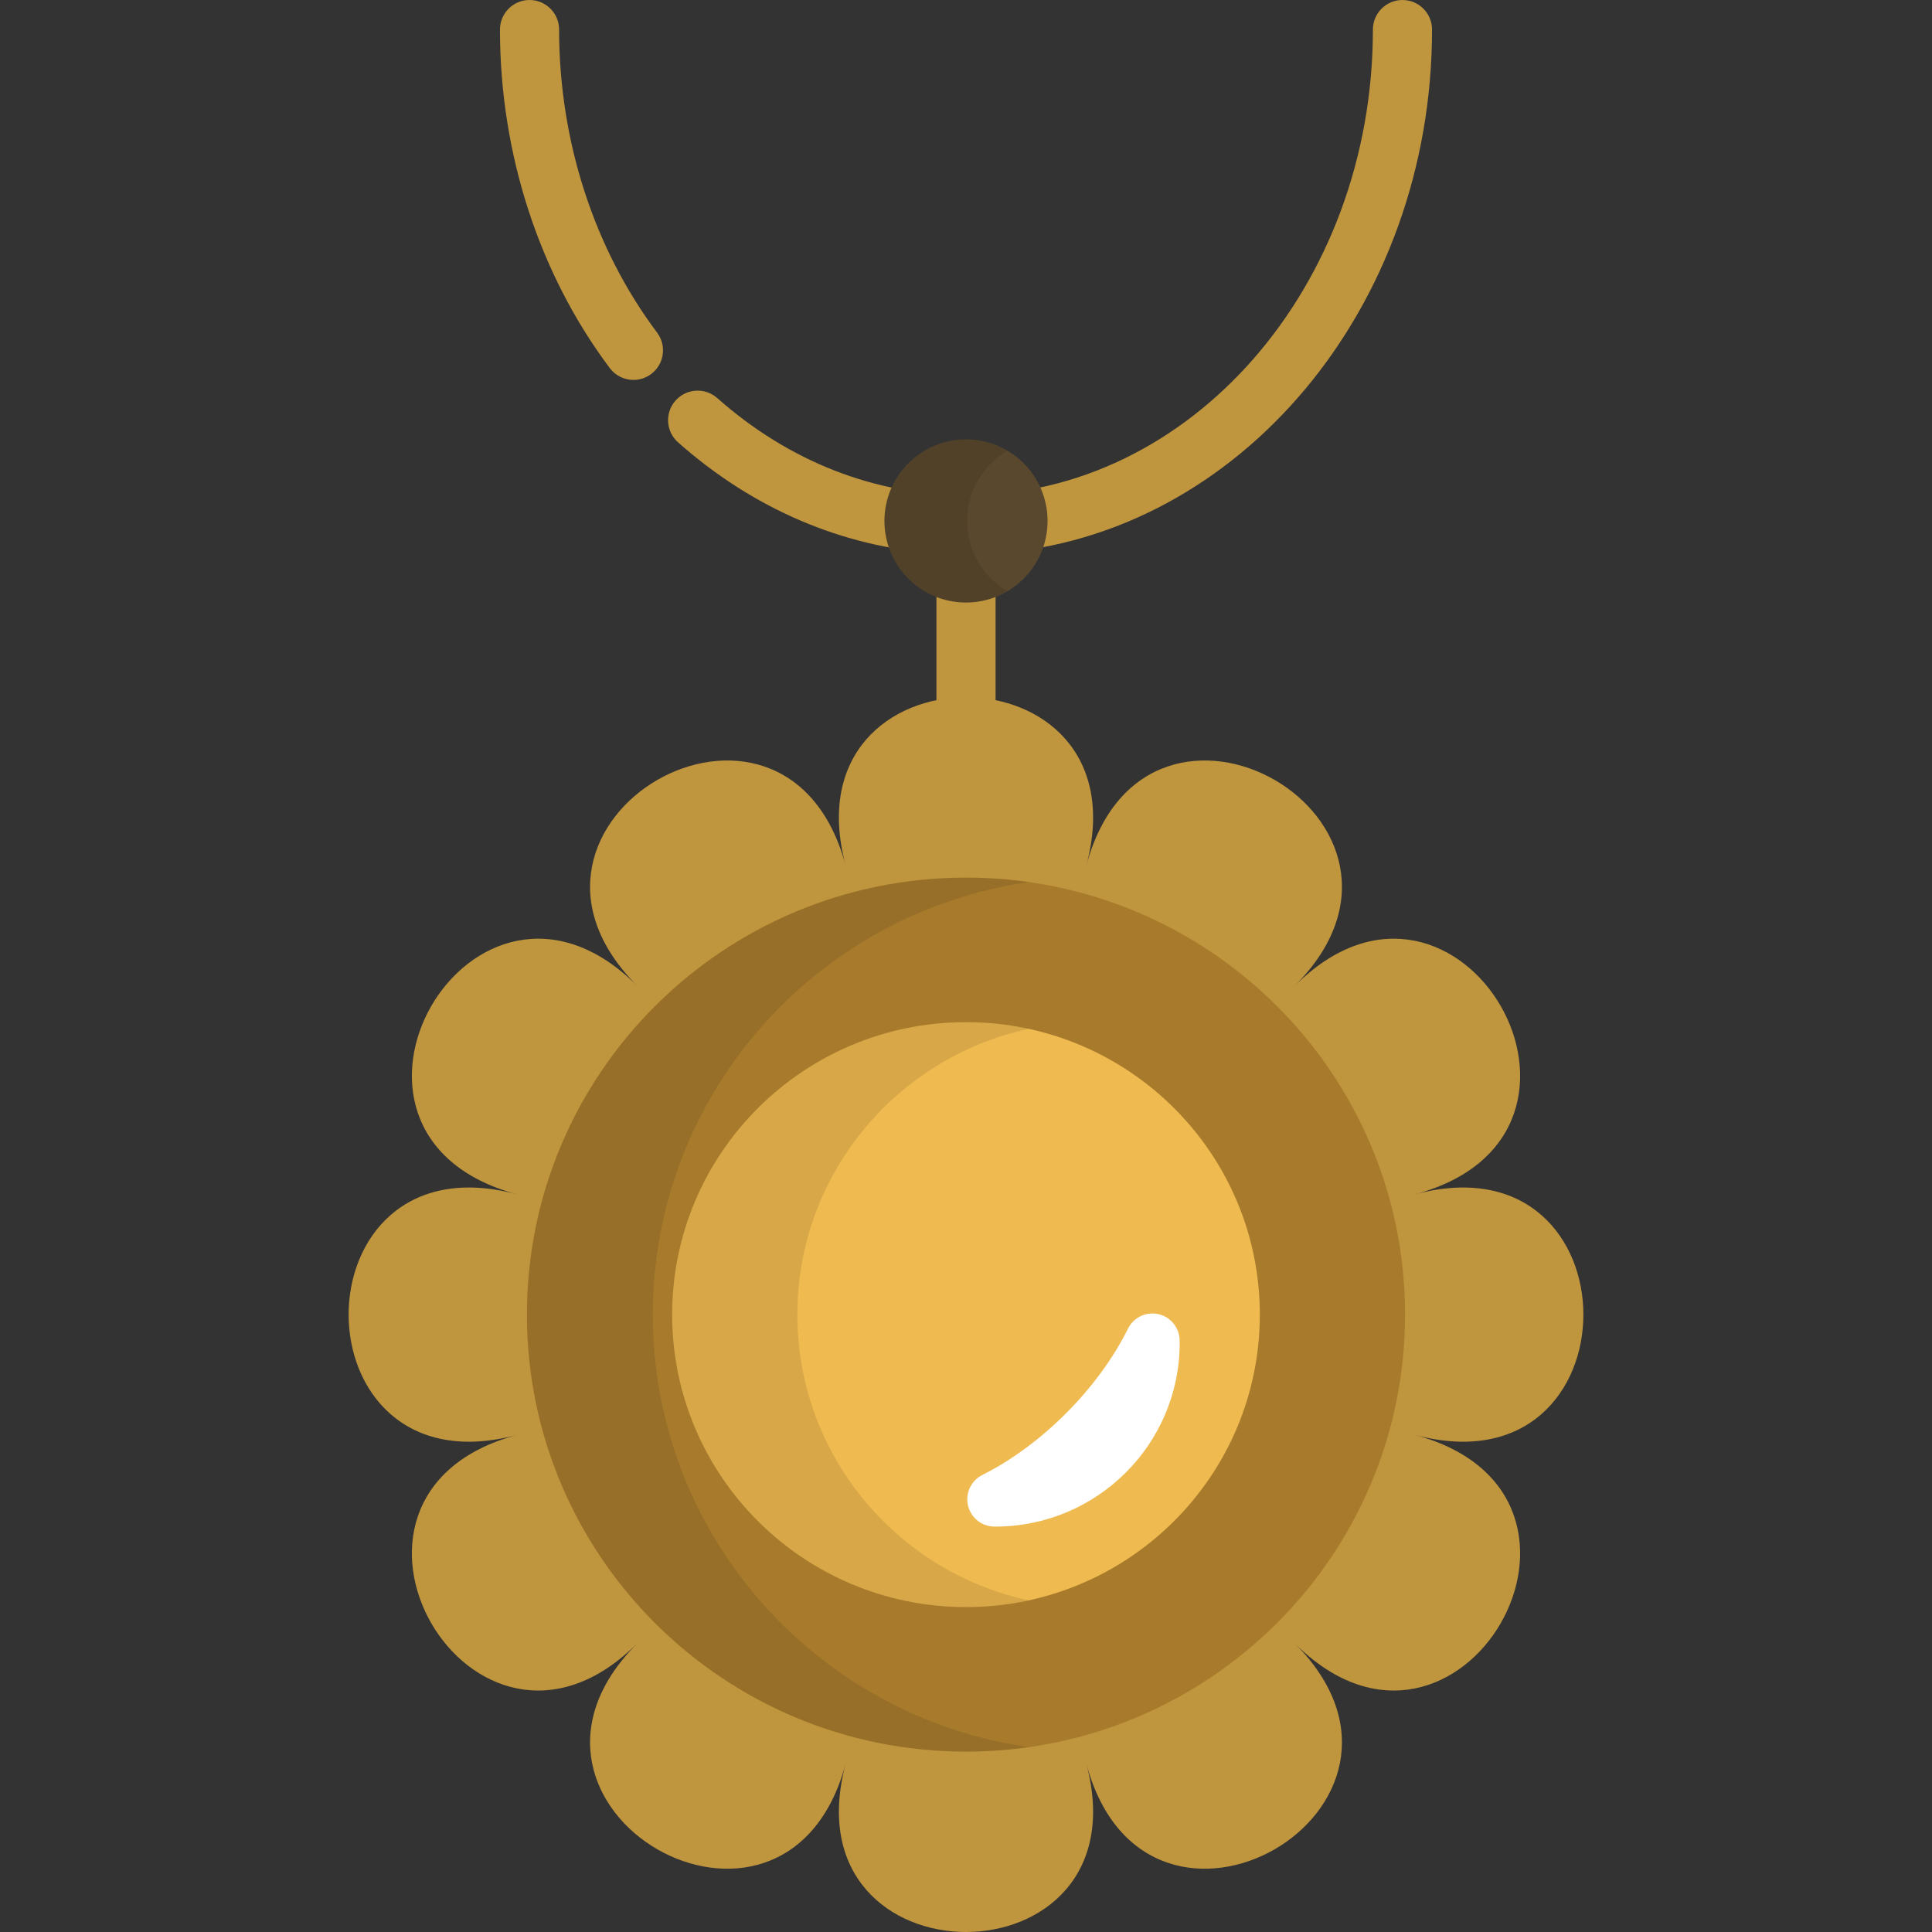
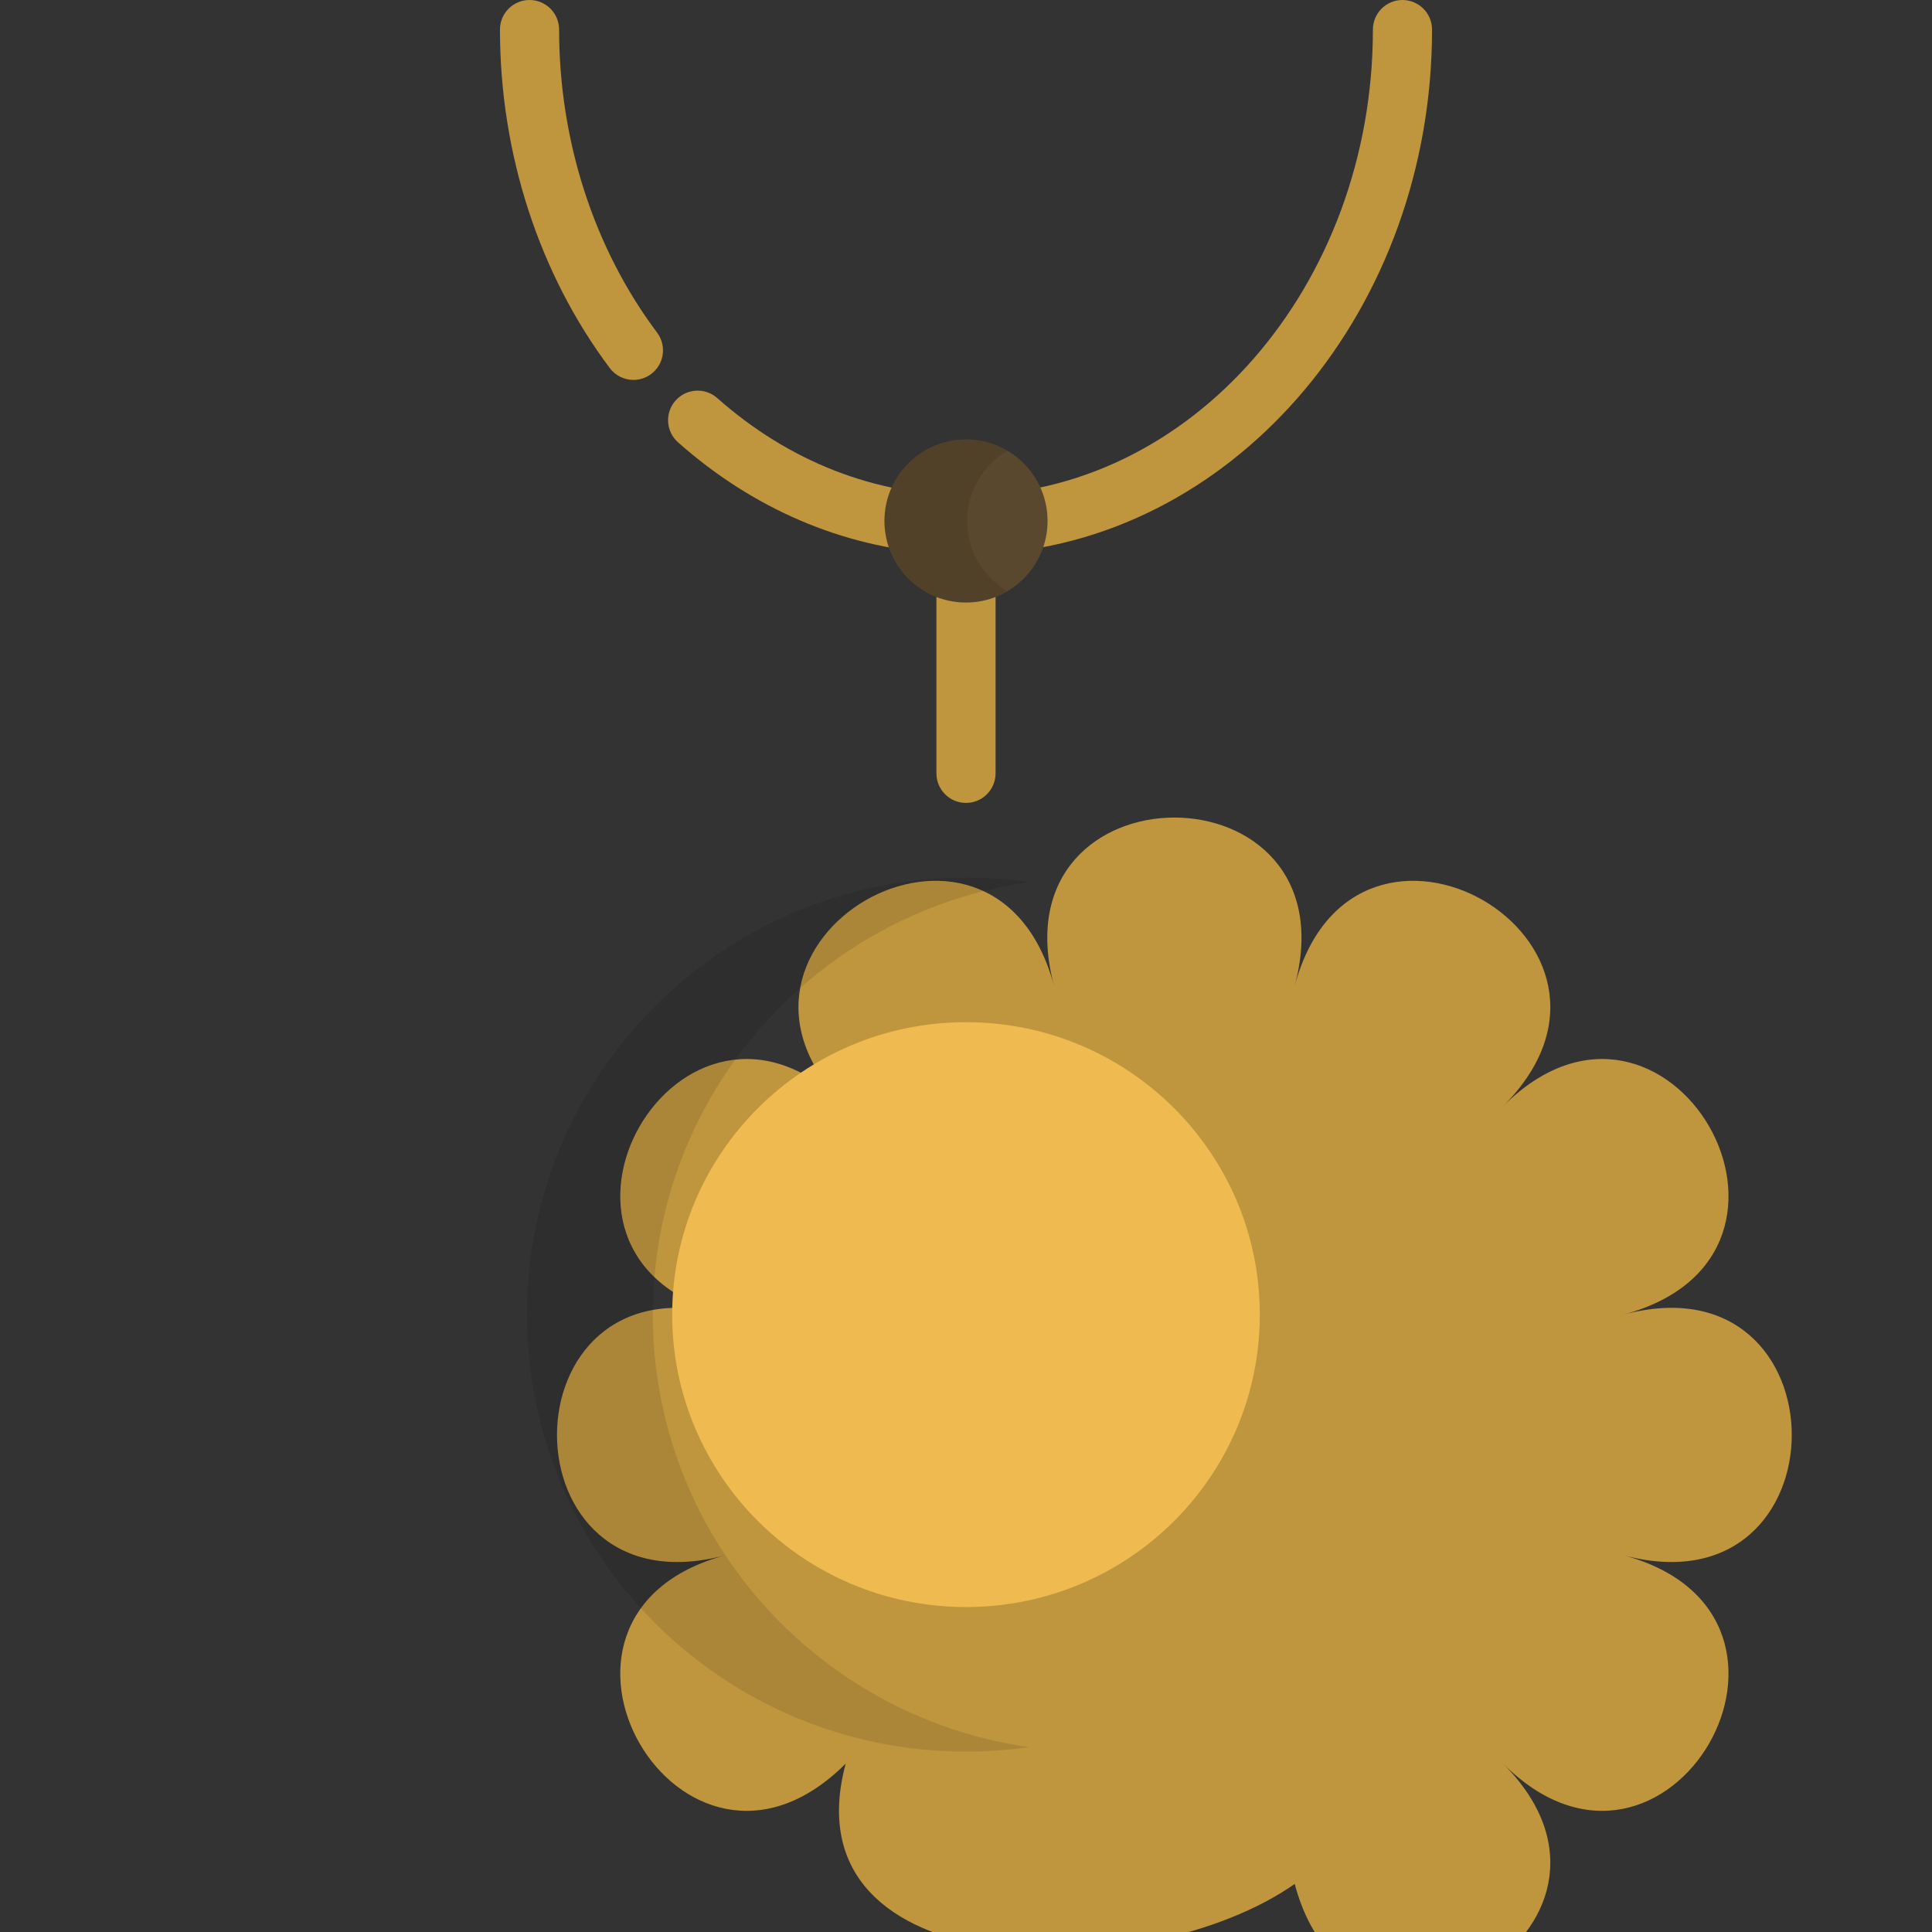
<svg xmlns="http://www.w3.org/2000/svg" height="800px" width="800px" version="1.1" id="Layer_1" viewBox="0 0 512 512" xml:space="preserve">
  <rect x="0" y="0" width="512" height="512" fill="#333333" stroke="none" />
  <g>
    <path style="fill:#BF953E;" d="M148.169,7.837c0-4.328-3.508-7.837-7.837-7.837c-4.329,0-7.837,3.509-7.837,7.837   c0,32.821,10.335,64.68,29.1,89.709c1.54,2.053,3.894,3.137,6.277,3.137c1.635,0,3.285-0.51,4.695-1.567   c3.463-2.597,4.165-7.509,1.569-10.971C157.39,65.809,148.169,37.289,148.169,7.837z" />
    <path style="fill:#BF953E;" d="M379.505,7.837c0-4.328-3.508-7.837-7.837-7.837c-4.328,0-7.837,3.509-7.837,7.837   c0,68.051-48.374,123.415-107.831,123.415c-24.1,0-46.895-8.908-65.922-25.76c-3.241-2.87-8.194-2.569-11.062,0.671   c-2.869,3.24-2.569,8.193,0.671,11.062c19.877,17.607,43.411,27.693,68.476,29.43v58.29c0,4.328,3.508,7.837,7.837,7.837   s7.837-3.509,7.837-7.837v-58.307C328.3,142.067,379.505,81.565,379.505,7.837z" />
  </g>
  <circle style="fill:#5A482E;" cx="256.001" cy="138.062" r="21.612" />
  <path style="opacity:0.1;enable-background:new    ;" d="M256.294,138.062c0-7.933,4.288-14.848,10.659-18.606  c-3.214-1.896-6.95-3.004-10.953-3.004c-11.935,0-21.612,9.675-21.612,21.612c0,11.935,9.677,21.611,21.612,21.611  c4.003,0,7.739-1.108,10.953-3.005C260.582,152.909,256.294,145.995,256.294,138.062z" />
-   <path style="fill:#BF953E;" d="M224.115,467.379c-15.942,59.495-98.777,11.669-55.224-31.884  c-43.554,43.553-91.381-39.283-31.884-55.225c-59.496,15.942-59.496-79.709,0-63.767c-59.496-15.942-11.67-98.778,31.884-55.225  c-43.554-43.553,39.282-91.38,55.224-31.884c-15.942-59.496,79.711-59.496,63.769,0c15.942-59.496,98.778-11.669,55.225,31.884  c43.555-43.553,91.379,39.283,31.884,55.225c59.495-15.942,59.495,79.709,0,63.767c59.495,15.942,11.67,98.778-31.884,55.225  c43.555,43.553-39.283,91.379-55.225,31.884C303.827,526.874,208.173,526.874,224.115,467.379z" />
-   <path style="fill:#A87B2C;" d="M372.357,348.386c0,63.959-52.092,115.809-116.357,115.809c-64.261,0-116.357-51.85-116.357-115.809  s52.095-115.809,116.357-115.809C320.266,232.577,372.357,284.426,372.357,348.386z" />
+   <path style="fill:#BF953E;" d="M224.115,467.379c-43.554,43.553-91.381-39.283-31.884-55.225c-59.496,15.942-59.496-79.709,0-63.767c-59.496-15.942-11.67-98.778,31.884-55.225  c-43.554-43.553,39.282-91.38,55.224-31.884c-15.942-59.496,79.711-59.496,63.769,0c15.942-59.496,98.778-11.669,55.225,31.884  c43.555-43.553,91.379,39.283,31.884,55.225c59.495-15.942,59.495,79.709,0,63.767c59.495,15.942,11.67,98.778-31.884,55.225  c43.555,43.553-39.283,91.379-55.225,31.884C303.827,526.874,208.173,526.874,224.115,467.379z" />
  <path style="opacity:0.1;enable-background:new    ;" d="M173.006,348.386c0-58.321,43.318-106.565,99.676-114.619  c-5.448-0.778-11.016-1.19-16.682-1.19c-64.261,0-116.357,51.85-116.357,115.809s52.095,115.809,116.357,115.809  c5.665,0,11.234-0.411,16.682-1.189C216.325,454.952,173.006,406.707,173.006,348.386z" />
  <path style="fill:#EFBA50;" d="M333.865,348.386c0,42.801-34.858,77.499-77.865,77.499c-43.003,0-77.866-34.698-77.866-77.499  c0-42.802,34.862-77.499,77.866-77.499C299.007,270.887,333.865,305.584,333.865,348.386z" />
-   <path style="opacity:0.1;enable-background:new    ;" d="M211.31,348.386c0-37.134,26.247-68.151,61.278-75.72  c-5.348-1.155-10.894-1.78-16.589-1.78c-43.003,0-77.866,34.697-77.866,77.499c0,42.801,34.862,77.499,77.866,77.499  c5.695,0,11.241-0.625,16.589-1.781C237.558,416.537,211.31,385.519,211.31,348.386z" />
-   <path style="fill:#FFFFFF;" d="M263.52,404.557c-3.337-0.018-6.23-2.322-6.99-5.572c-0.762-3.25,0.806-6.599,3.79-8.097  c7.674-3.853,15.326-9.487,22.131-16.291c6.925-6.925,12.623-14.704,16.481-22.497c1.237-2.498,3.769-4.018,6.466-4.018  c0.532,0,1.066,0.059,1.599,0.179c3.252,0.738,5.577,3.606,5.622,6.94c0.004,0.233,0.006,0.468,0.006,0.702  c0,26.828-21.92,48.655-48.866,48.655L263.52,404.557z" />
</svg>